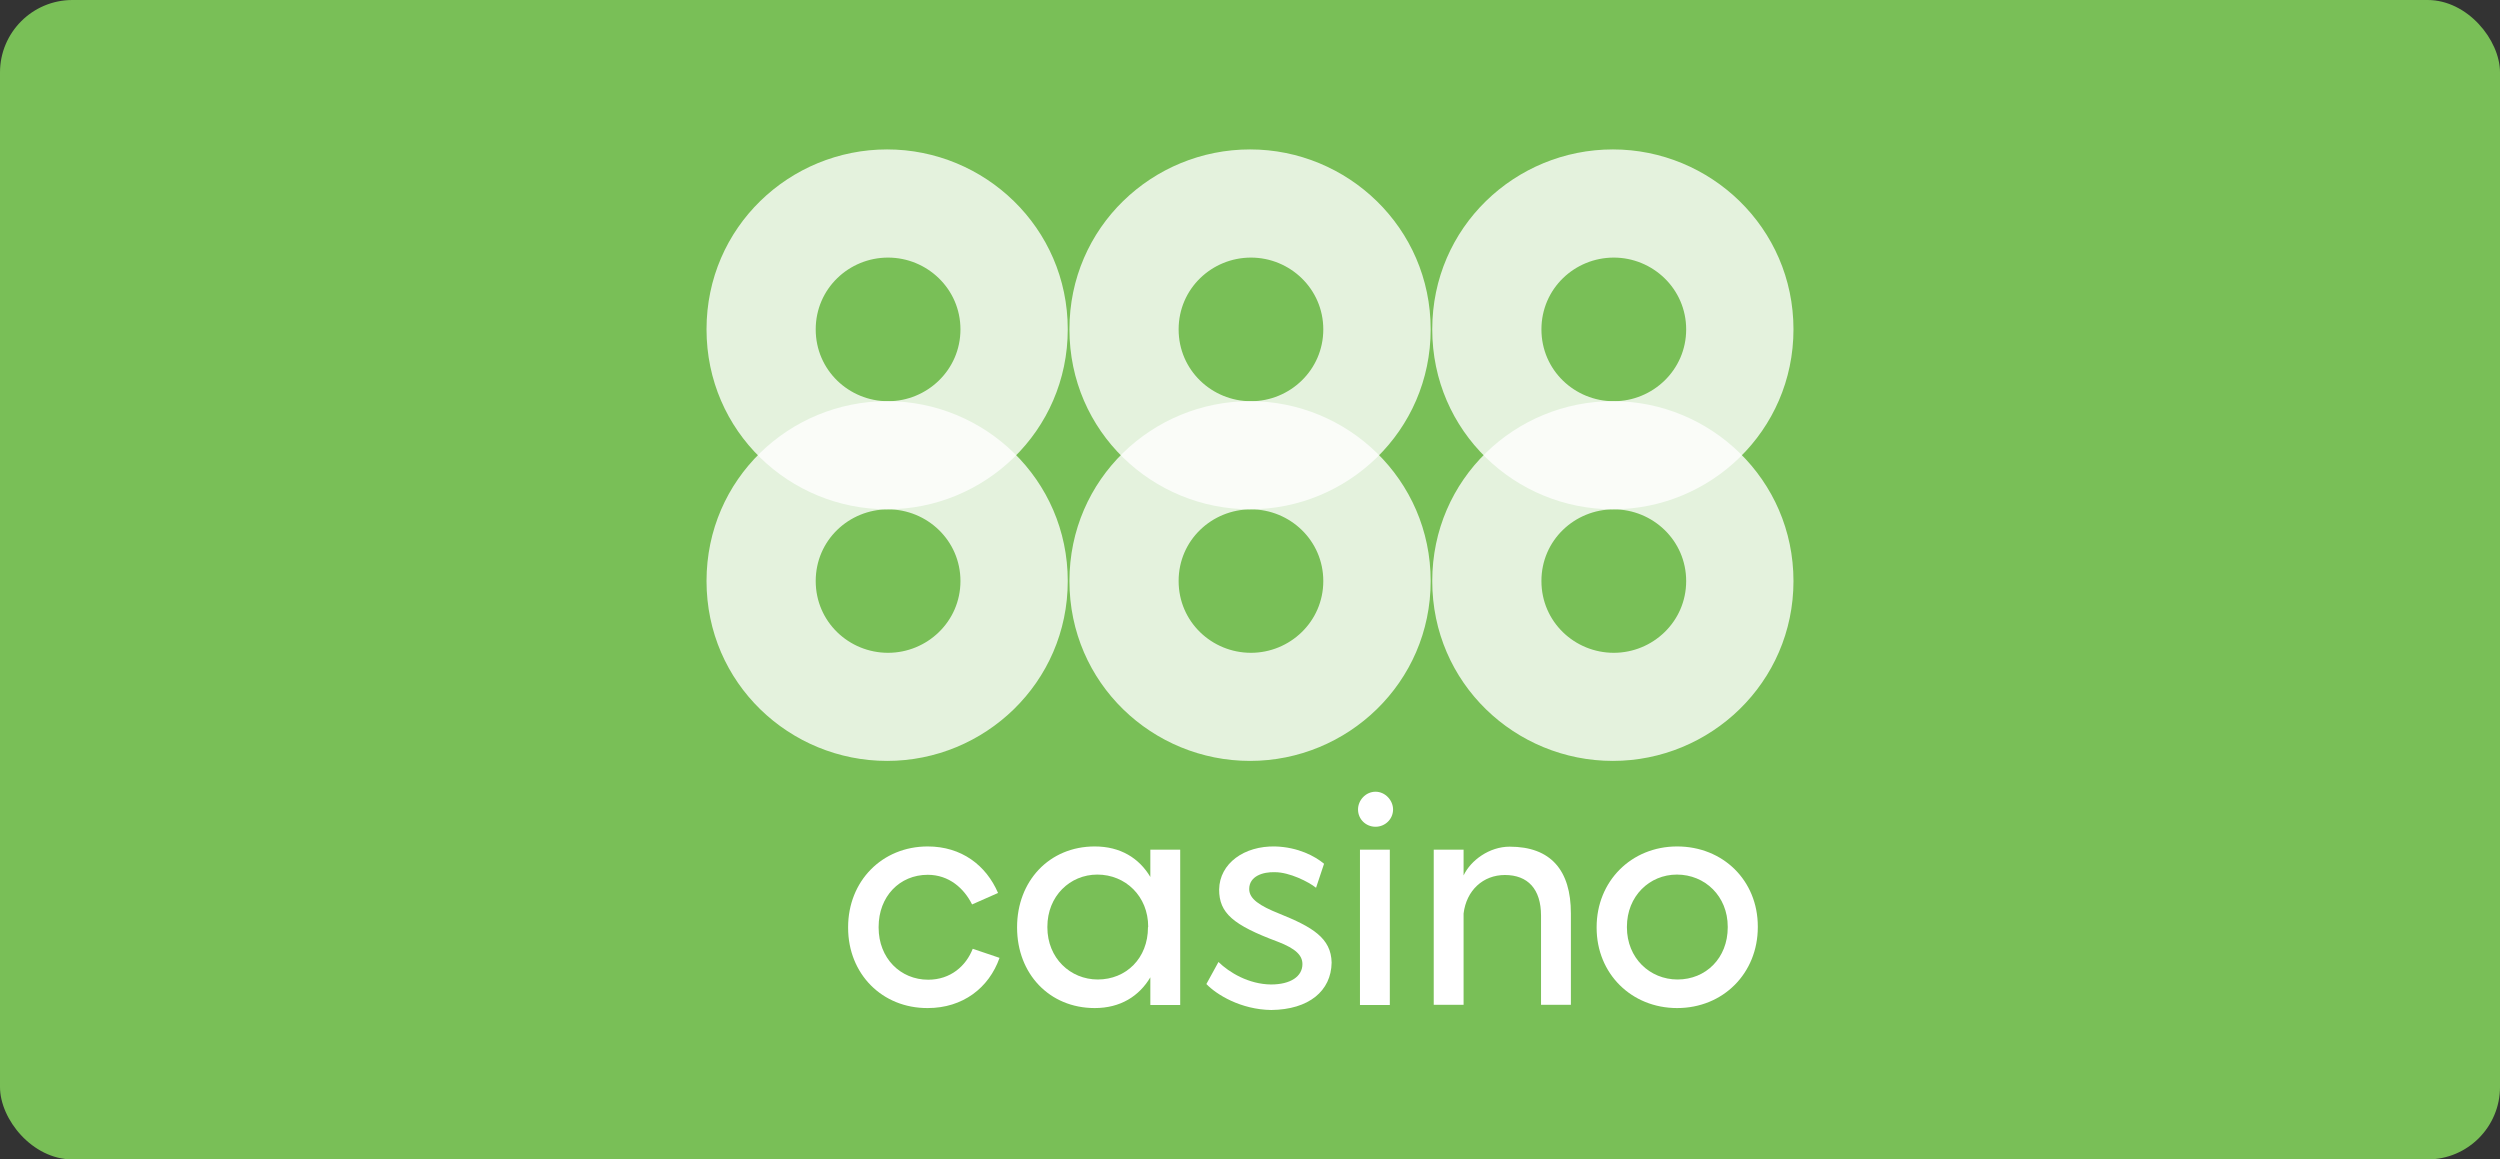
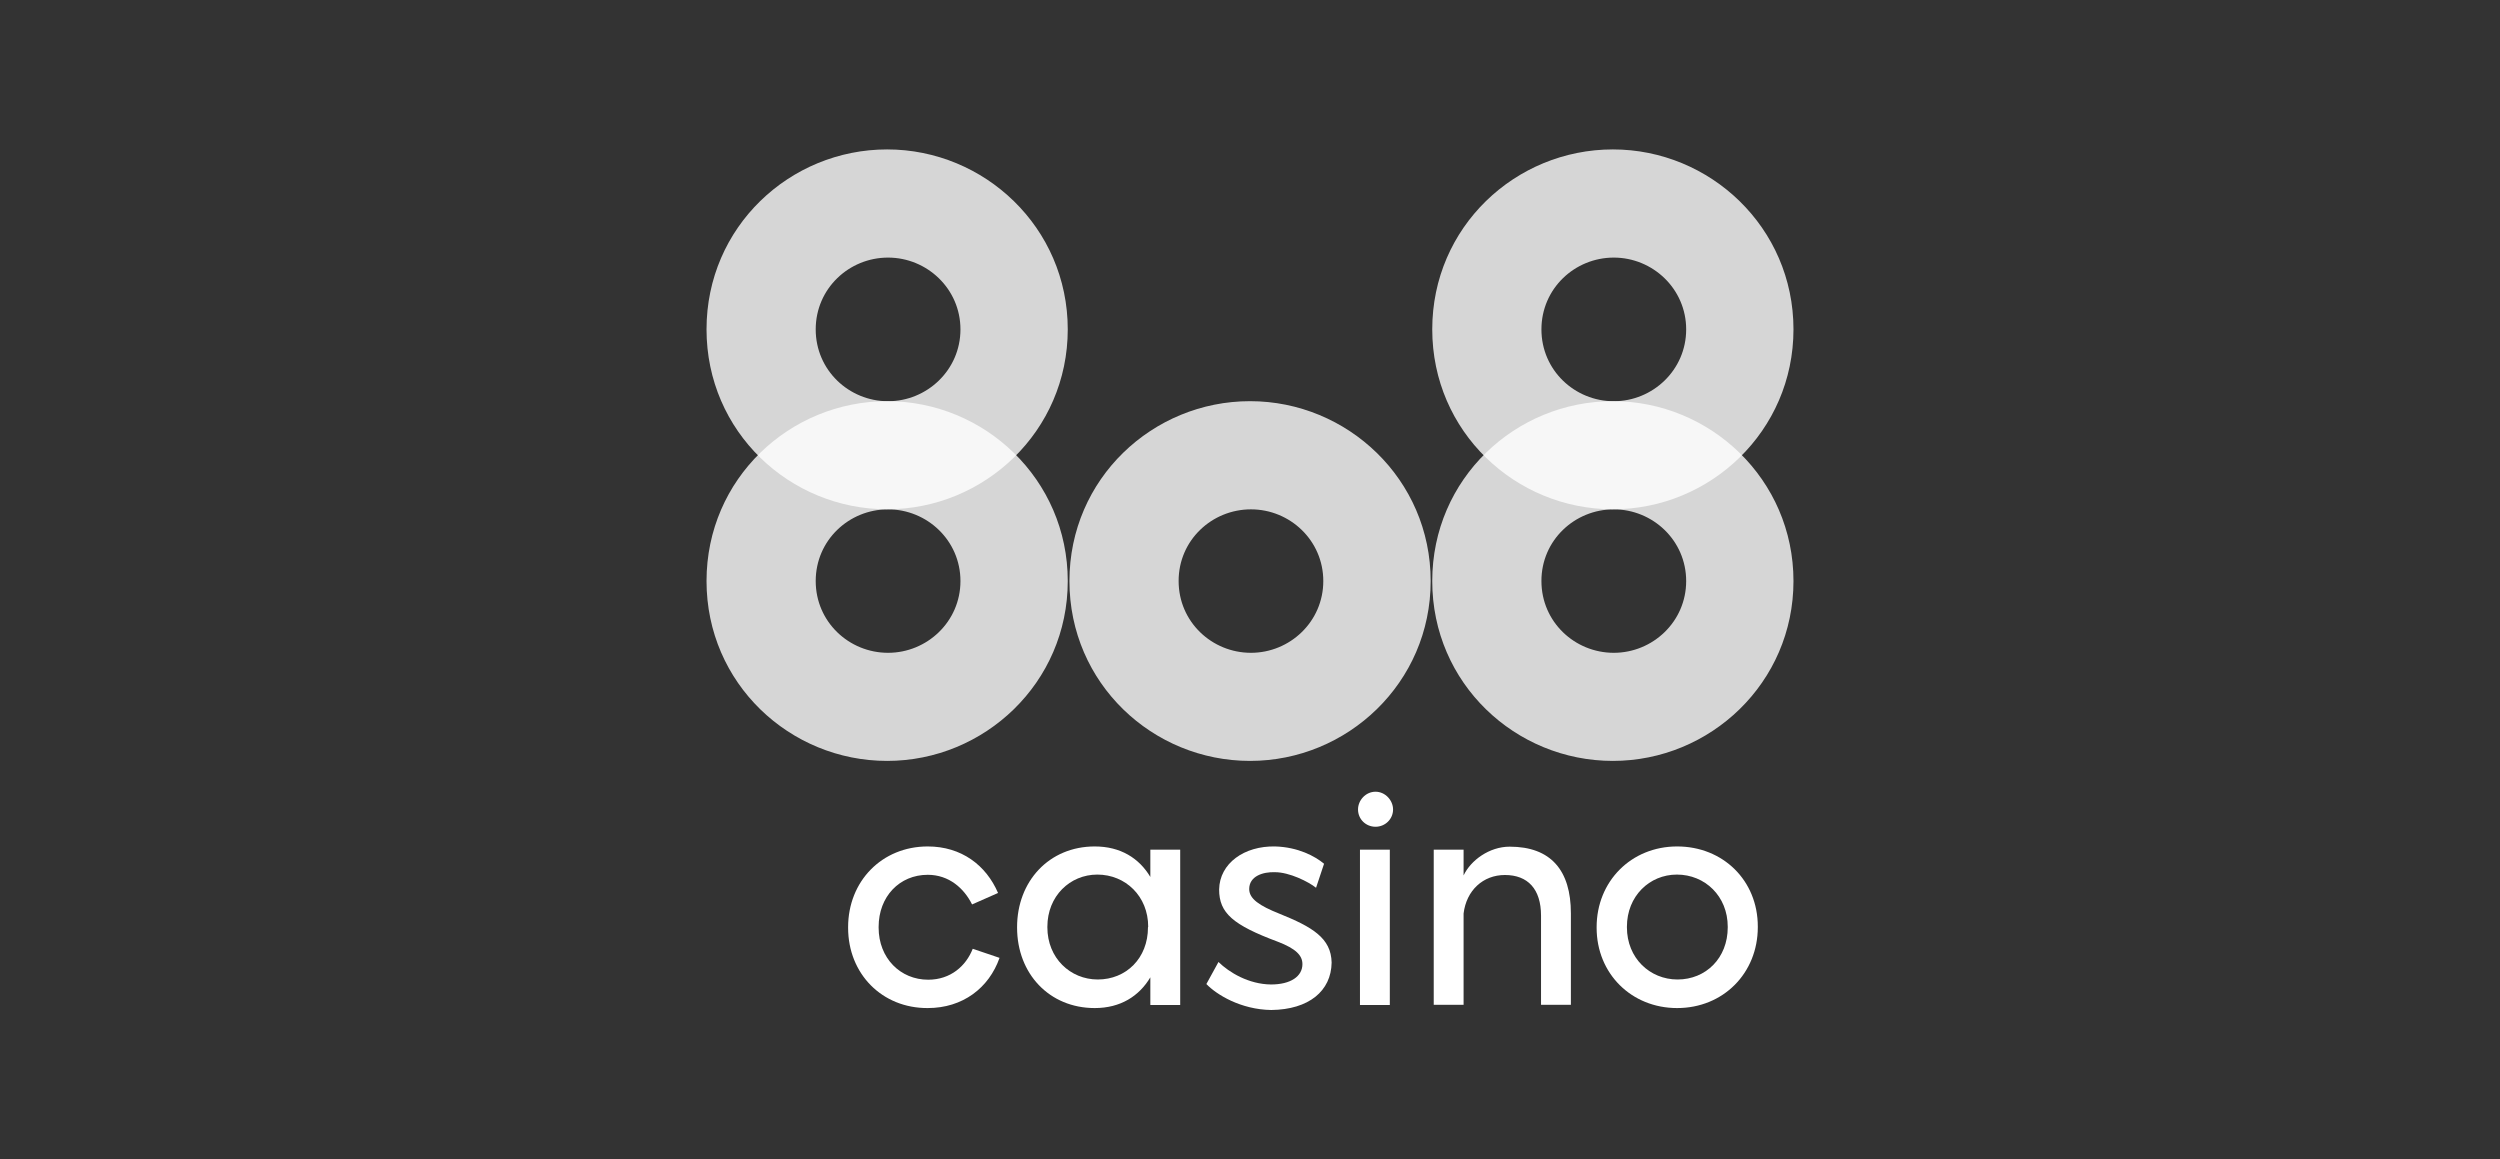
<svg xmlns="http://www.w3.org/2000/svg" width="138" height="64" viewBox="0 0 138 64" fill="none">
  <rect x="0" y="0" width="138" height="64" fill="#333333" stroke="none" />
-   <rect width="138" height="64" rx="4" fill="#79BF57" />
  <path d="M46.816 51.214V51.178C46.816 48.647 48.679 46.724 51.211 46.724C53.074 46.724 54.435 47.763 55.092 49.292L53.659 49.925C53.217 49.041 52.393 48.289 51.211 48.289C49.658 48.289 48.5 49.483 48.5 51.166V51.202C48.5 52.898 49.706 54.08 51.235 54.08C52.477 54.08 53.325 53.316 53.695 52.373L55.175 52.874C54.59 54.534 53.145 55.645 51.211 55.645C48.691 55.657 46.816 53.758 46.816 51.214Z" fill="white" />
  <path d="M63.38 51.154C63.38 49.471 62.126 48.277 60.573 48.277C59.057 48.277 57.815 49.471 57.815 51.154V51.19C57.815 52.886 59.081 54.068 60.597 54.068C62.162 54.068 63.368 52.898 63.368 51.19L63.38 51.154ZM65.147 46.903V55.477H63.499V53.949C62.878 54.988 61.851 55.645 60.43 55.645C57.922 55.645 56.143 53.746 56.143 51.202V51.178C56.143 48.647 57.91 46.724 60.43 46.724C61.851 46.724 62.878 47.369 63.499 48.408V46.903H65.147Z" fill="white" />
  <path d="M66.592 54.319L67.26 53.101C67.846 53.674 68.92 54.331 70.162 54.343C71.237 54.343 71.894 53.901 71.894 53.22C71.894 52.755 71.559 52.373 70.521 51.978C68.061 51.059 67.296 50.402 67.296 49.101C67.32 47.656 68.682 46.688 70.389 46.724C71.655 46.76 72.587 47.262 73.088 47.679L72.646 49.005C72.228 48.671 71.177 48.145 70.377 48.145C69.721 48.121 68.956 48.36 68.956 49.077C68.956 49.614 69.517 49.996 70.628 50.438C72.431 51.166 73.482 51.776 73.506 53.137C73.482 54.701 72.252 55.728 70.174 55.752C68.49 55.728 67.153 54.904 66.592 54.319Z" fill="white" />
  <path d="M75.07 46.903H76.718V55.477H75.07V46.903ZM74.963 44.682C74.963 44.18 75.381 43.703 75.93 43.703C76.468 43.703 76.897 44.18 76.897 44.682C76.897 45.219 76.456 45.637 75.93 45.637C75.393 45.637 74.963 45.219 74.963 44.682Z" fill="white" />
  <path d="M79.142 46.903H80.79V48.324C81.184 47.489 82.211 46.736 83.334 46.736C85.603 46.736 86.713 48.038 86.713 50.414V55.465H85.065V50.545C85.065 49.077 84.337 48.3 83.071 48.3C81.865 48.3 80.945 49.148 80.79 50.426V55.465H79.142V46.903Z" fill="white" />
  <path d="M95.371 51.19V51.154C95.371 49.471 94.117 48.277 92.565 48.277C91.048 48.277 89.806 49.471 89.806 51.154V51.19C89.806 52.886 91.072 54.068 92.6 54.068C94.165 54.068 95.371 52.886 95.371 51.19ZM88.134 51.214V51.178C88.134 48.647 90.045 46.724 92.577 46.724C95.108 46.724 97.031 48.599 97.031 51.143V51.178C97.031 53.722 95.12 55.645 92.577 55.645C90.057 55.645 88.134 53.746 88.134 51.214Z" fill="white" />
-   <path opacity="0.8" fill-rule="evenodd" clip-rule="evenodd" d="M48.97 22.145C54.343 22.145 58.94 26.456 58.94 32.074C58.94 37.691 54.343 42.002 48.97 42.002C43.597 42.002 39 37.721 39 32.074C39 26.426 43.597 22.145 48.97 22.145ZM49.02 28.116C51.173 28.116 53.017 29.832 53.017 32.074C53.017 34.315 51.173 36.035 49.02 36.035C46.867 36.035 45.027 34.329 45.027 32.074C45.027 29.818 46.867 28.116 49.02 28.116Z" fill="white" />
+   <path opacity="0.8" fill-rule="evenodd" clip-rule="evenodd" d="M48.97 22.145C54.343 22.145 58.94 26.456 58.94 32.074C58.94 37.691 54.343 42.002 48.97 42.002C43.597 42.002 39 37.721 39 32.074C39 26.426 43.597 22.145 48.97 22.145ZM49.02 28.116C51.173 28.116 53.017 29.832 53.017 32.074C53.017 34.315 51.173 36.035 49.02 36.035C46.867 36.035 45.027 34.329 45.027 32.074C45.027 29.818 46.867 28.116 49.02 28.116" fill="white" />
  <path opacity="0.8" fill-rule="evenodd" clip-rule="evenodd" d="M69.003 22.145C74.376 22.145 78.973 26.456 78.973 32.074C78.973 37.691 74.376 42.002 69.003 42.002C63.63 42.002 59.033 37.725 59.033 32.074C59.033 26.422 63.63 22.145 69.003 22.145ZM69.053 28.116C71.207 28.116 73.046 29.832 73.046 32.074C73.046 34.315 71.203 36.035 69.053 36.035C66.9 36.035 65.06 34.329 65.06 32.074C65.056 29.818 66.9 28.116 69.053 28.116Z" fill="white" />
  <path opacity="0.8" fill-rule="evenodd" clip-rule="evenodd" d="M89.03 22.145C94.403 22.145 99 26.456 99 32.074C99 37.691 94.403 42.002 89.03 42.002C83.657 42.002 79.06 37.725 79.06 32.074C79.06 26.422 83.657 22.145 89.03 22.145ZM89.08 28.116C91.233 28.116 93.077 29.832 93.077 32.074C93.077 34.315 91.233 36.035 89.08 36.035C86.927 36.035 85.087 34.329 85.087 32.074C85.083 29.818 86.927 28.116 89.08 28.116Z" fill="white" />
  <path opacity="0.8" fill-rule="evenodd" clip-rule="evenodd" d="M48.97 8.248C54.343 8.248 58.94 12.562 58.94 18.18C58.94 23.798 54.343 28.112 48.97 28.112C43.597 28.112 39 23.835 39 18.18C39 12.529 43.597 8.248 48.97 8.248ZM49.02 14.219C51.173 14.219 53.017 15.942 53.017 18.183C53.017 20.425 51.173 22.148 49.02 22.148C46.867 22.148 45.027 20.439 45.027 18.183C45.027 15.928 46.867 14.219 49.02 14.219Z" fill="white" />
-   <path opacity="0.8" fill-rule="evenodd" clip-rule="evenodd" d="M69.003 8.248C74.376 8.248 78.973 12.562 78.973 18.18C78.973 23.798 74.376 28.112 69.003 28.112C63.63 28.112 59.033 23.831 59.033 18.18C59.03 12.529 63.63 8.248 69.003 8.248ZM69.053 14.219C71.207 14.219 73.046 15.942 73.046 18.183C73.046 20.425 71.203 22.148 69.053 22.148C66.9 22.148 65.06 20.439 65.06 18.183C65.06 15.928 66.9 14.219 69.053 14.219Z" fill="white" />
  <path opacity="0.8" fill-rule="evenodd" clip-rule="evenodd" d="M89.03 8.248C94.403 8.248 99 12.562 99 18.18C99 23.798 94.403 28.112 89.03 28.112C83.657 28.112 79.06 23.831 79.06 18.18C79.06 12.529 83.657 8.248 89.03 8.248ZM89.08 14.219C91.233 14.219 93.077 15.942 93.077 18.183C93.077 20.425 91.233 22.148 89.08 22.148C86.927 22.148 85.087 20.439 85.087 18.183C85.087 15.928 86.927 14.219 89.08 14.219Z" fill="white" />
</svg>